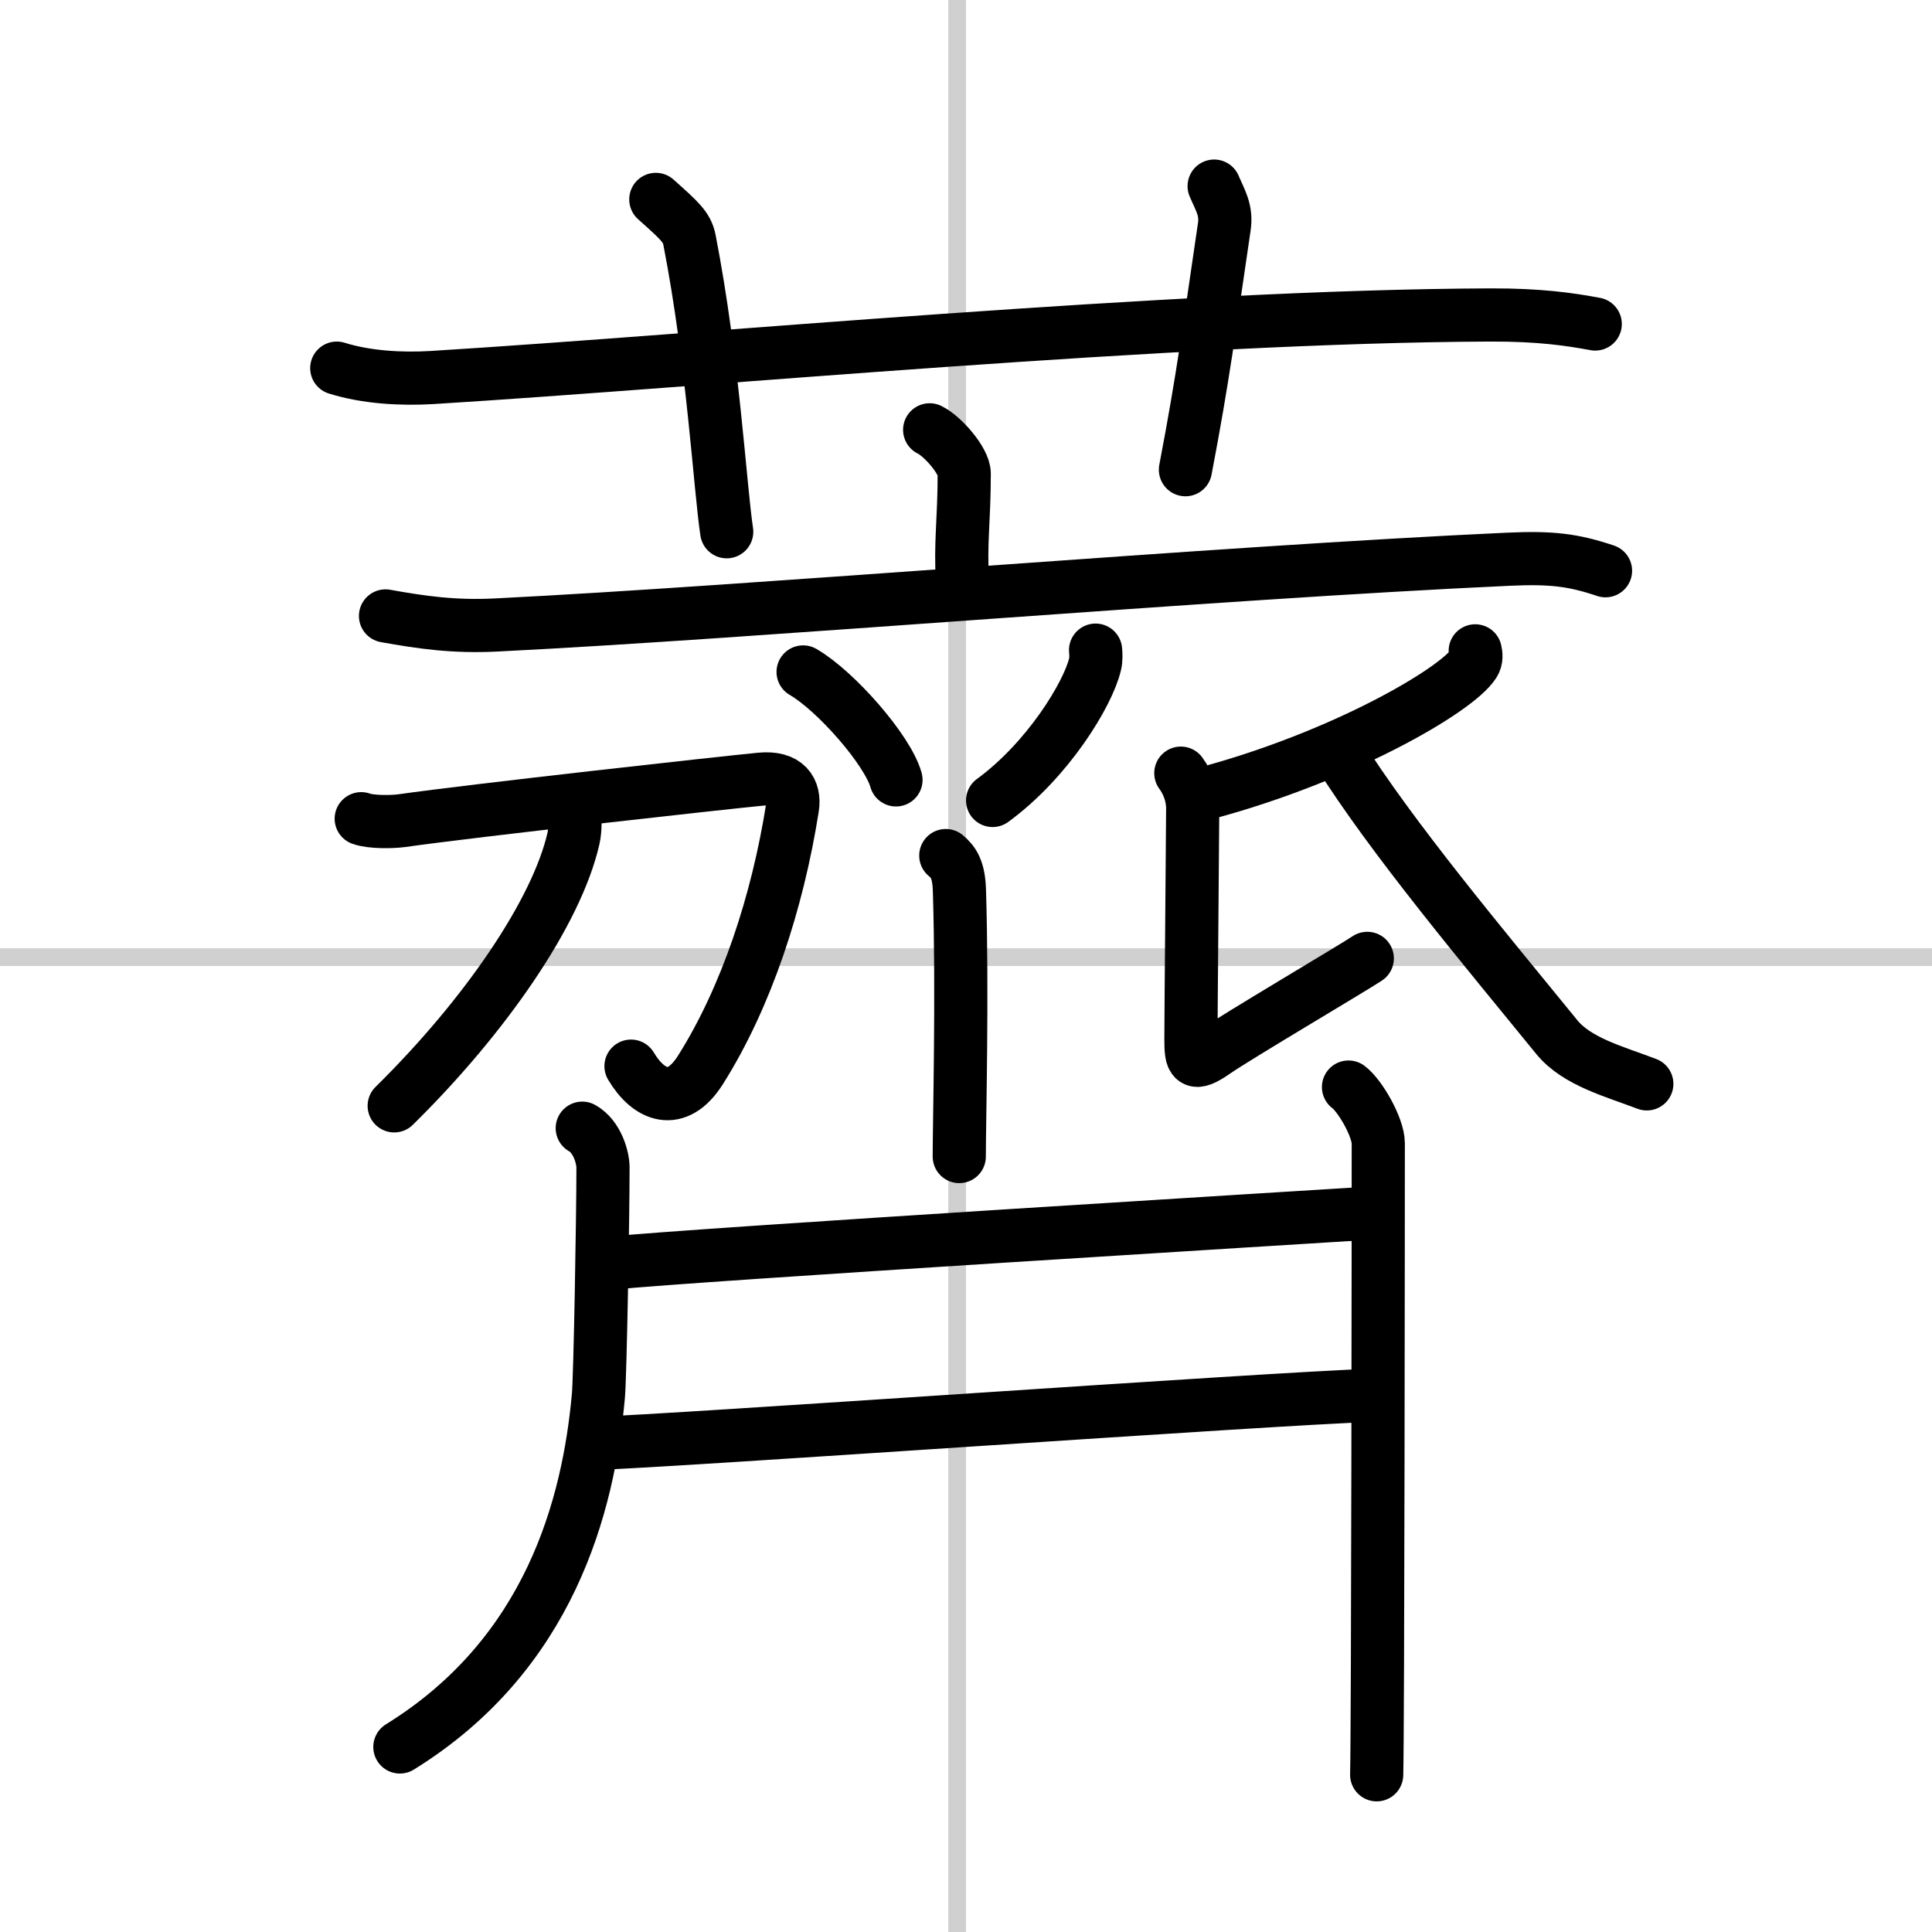
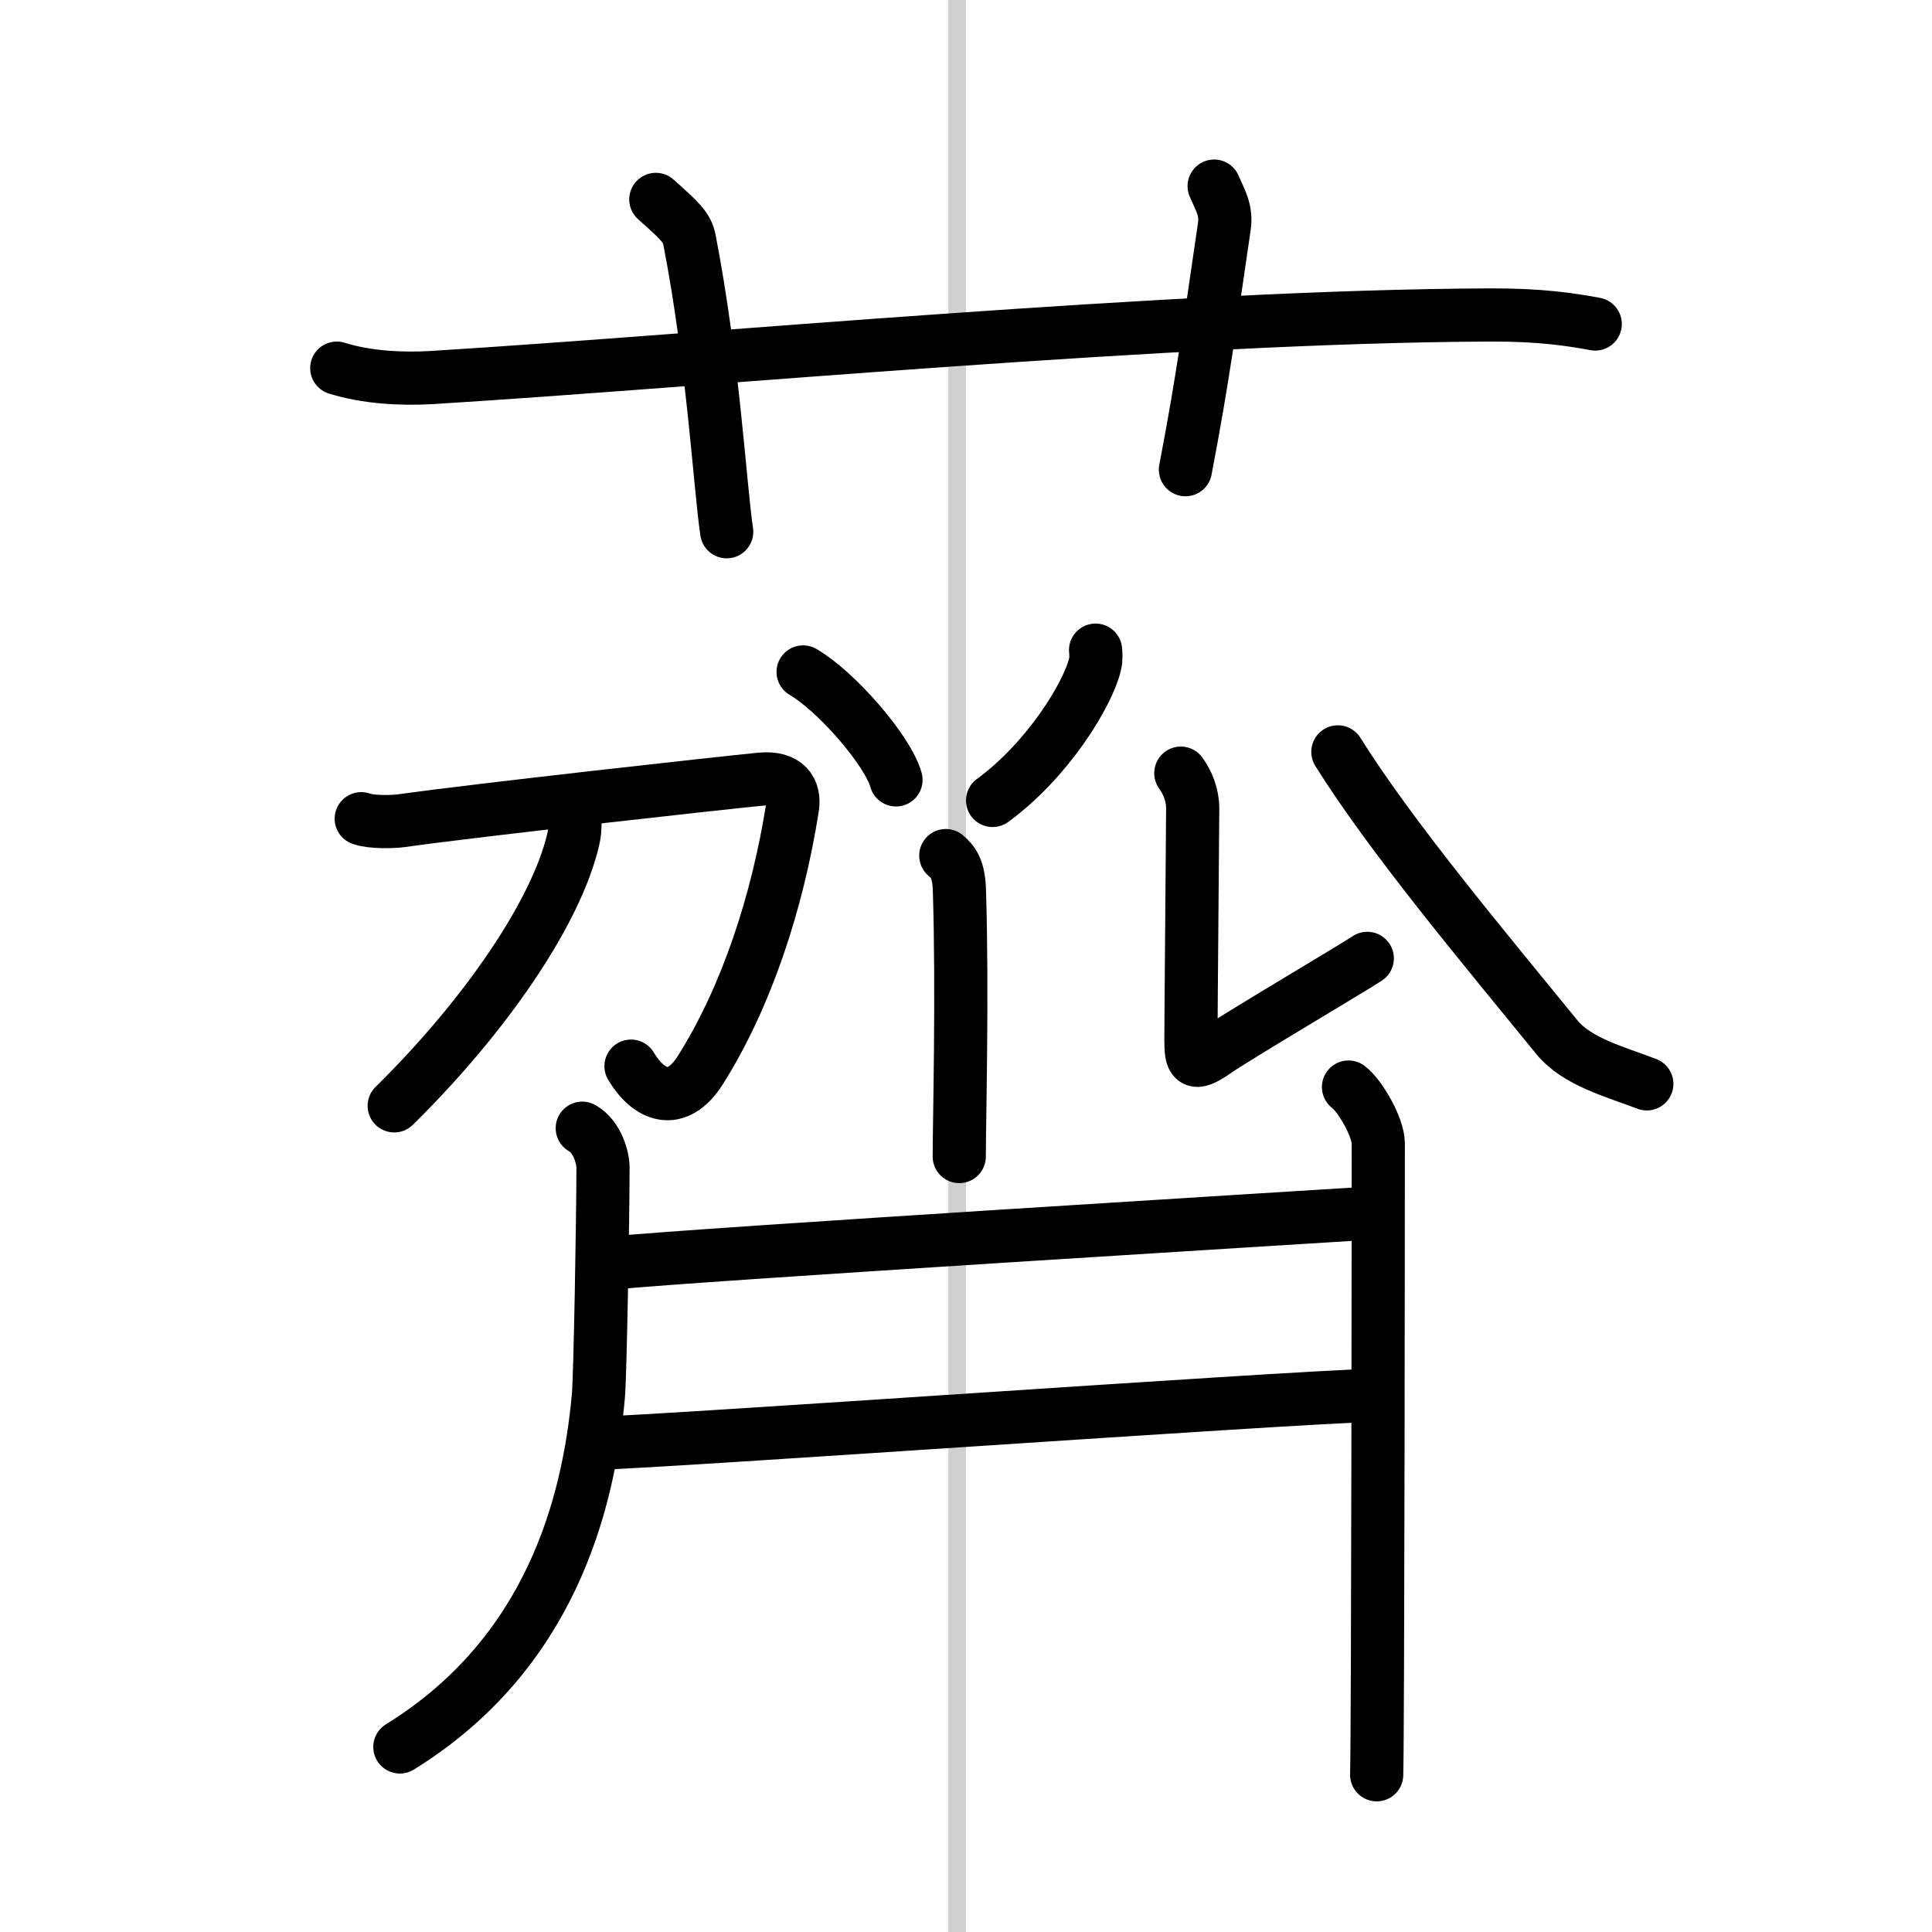
<svg xmlns="http://www.w3.org/2000/svg" width="400" height="400" viewBox="0 0 109 109">
  <rect x="0" y="0" width="109" height="109" fill="#808080" stroke="none" />
  <g fill="none" stroke="#000" stroke-linecap="round" stroke-linejoin="round" stroke-width="3">
    <rect width="100%" height="100%" fill="#fff" stroke="#fff" />
    <line x1="54" x2="54" y2="109" stroke="#d0d0d0" stroke-width="1" />
-     <line x2="109" y1="54" y2="54" stroke="#d0d0d0" stroke-width="1" />
    <path d="m19 20.77c1.69 0.53 3.67 0.63 5.36 0.53 15.58-0.96 41.75-3.46 59.71-3.53 2.83-0.01 4.52 0.25 5.93 0.51" />
    <path d="M37,11.25c1.33,1.19,1.76,1.56,1.9,2.29C40.24,20.42,40.62,27.5,41,30" />
    <path d="m68.5 10.5c0.33 0.78 0.72 1.35 0.57 2.31-0.83 5.61-1.18 8.41-2.19 13.69" />
-     <path d="m52.45 24.25c0.74 0.36 1.95 1.75 1.95 2.47 0 2.64-0.23 3.85-0.1 6.08" />
-     <path d="m21.75 34.75c2.06 0.37 3.87 0.63 6.25 0.51 14.49-0.72 40.65-2.96 57.11-3.71 2.42-0.11 3.66 0.04 5.47 0.65" />
    <path d="m45.31 37.91c1.85 1.07 4.78 4.42 5.24 6.09" />
    <path d="m61.81 36.68c0.02 0.2 0.04 0.52-0.03 0.8-0.4 1.69-2.67 5.41-5.78 7.68" />
    <path d="m53.36 48.27c0.43 0.36 0.74 0.79 0.77 2 0.18 5.79-0.01 13-0.01 14.98" />
    <path d="m20.38 46.19c0.57 0.21 1.79 0.18 2.29 0.11 4.08-0.58 17.98-2.12 20.24-2.34 1.47-0.14 1.95 0.63 1.8 1.6-0.85 5.38-2.61 10.71-5.19 14.8-1.35 2.14-2.93 1.46-3.92-0.21" />
    <path d="m32.41 45.75c0.03 0.39 0.07 1.01-0.06 1.57-0.95 4.15-4.98 10.02-10.11 15.07" />
-     <path d="m83.23 36.72c0.04 0.18 0.09 0.47-0.08 0.72-0.98 1.52-7.45 5.26-15.1 7.31" />
    <path d="m66.62 43.62c0.38 0.52 0.67 1.22 0.67 2s-0.1 11.8-0.1 13.02 0.1 1.57 1.35 0.7 7.83-4.75 8.6-5.27" />
    <path d="m75.48 42.42c3.02 4.83 8.27 11.08 12.35 16.09 1.14 1.4 3.28 1.95 5.08 2.64" />
    <path d="m32.85 63.65c0.86 0.48 1.17 1.69 1.17 2.21 0 2.8-0.16 11.82-0.26 12.9-0.56 6.18-2.74 14.57-11.2 19.8" />
    <path d="m34.53 71.26c4.68-0.48 39.68-2.62 42.99-2.83" />
    <path d="m33.57 81.43c4.22-0.11 38.27-2.54 43.9-2.71" />
    <path d="m76.08 61.33c0.64 0.47 1.68 2.26 1.68 3.18 0 3.66-0.02 33-0.09 35.62" />
  </g>
</svg>